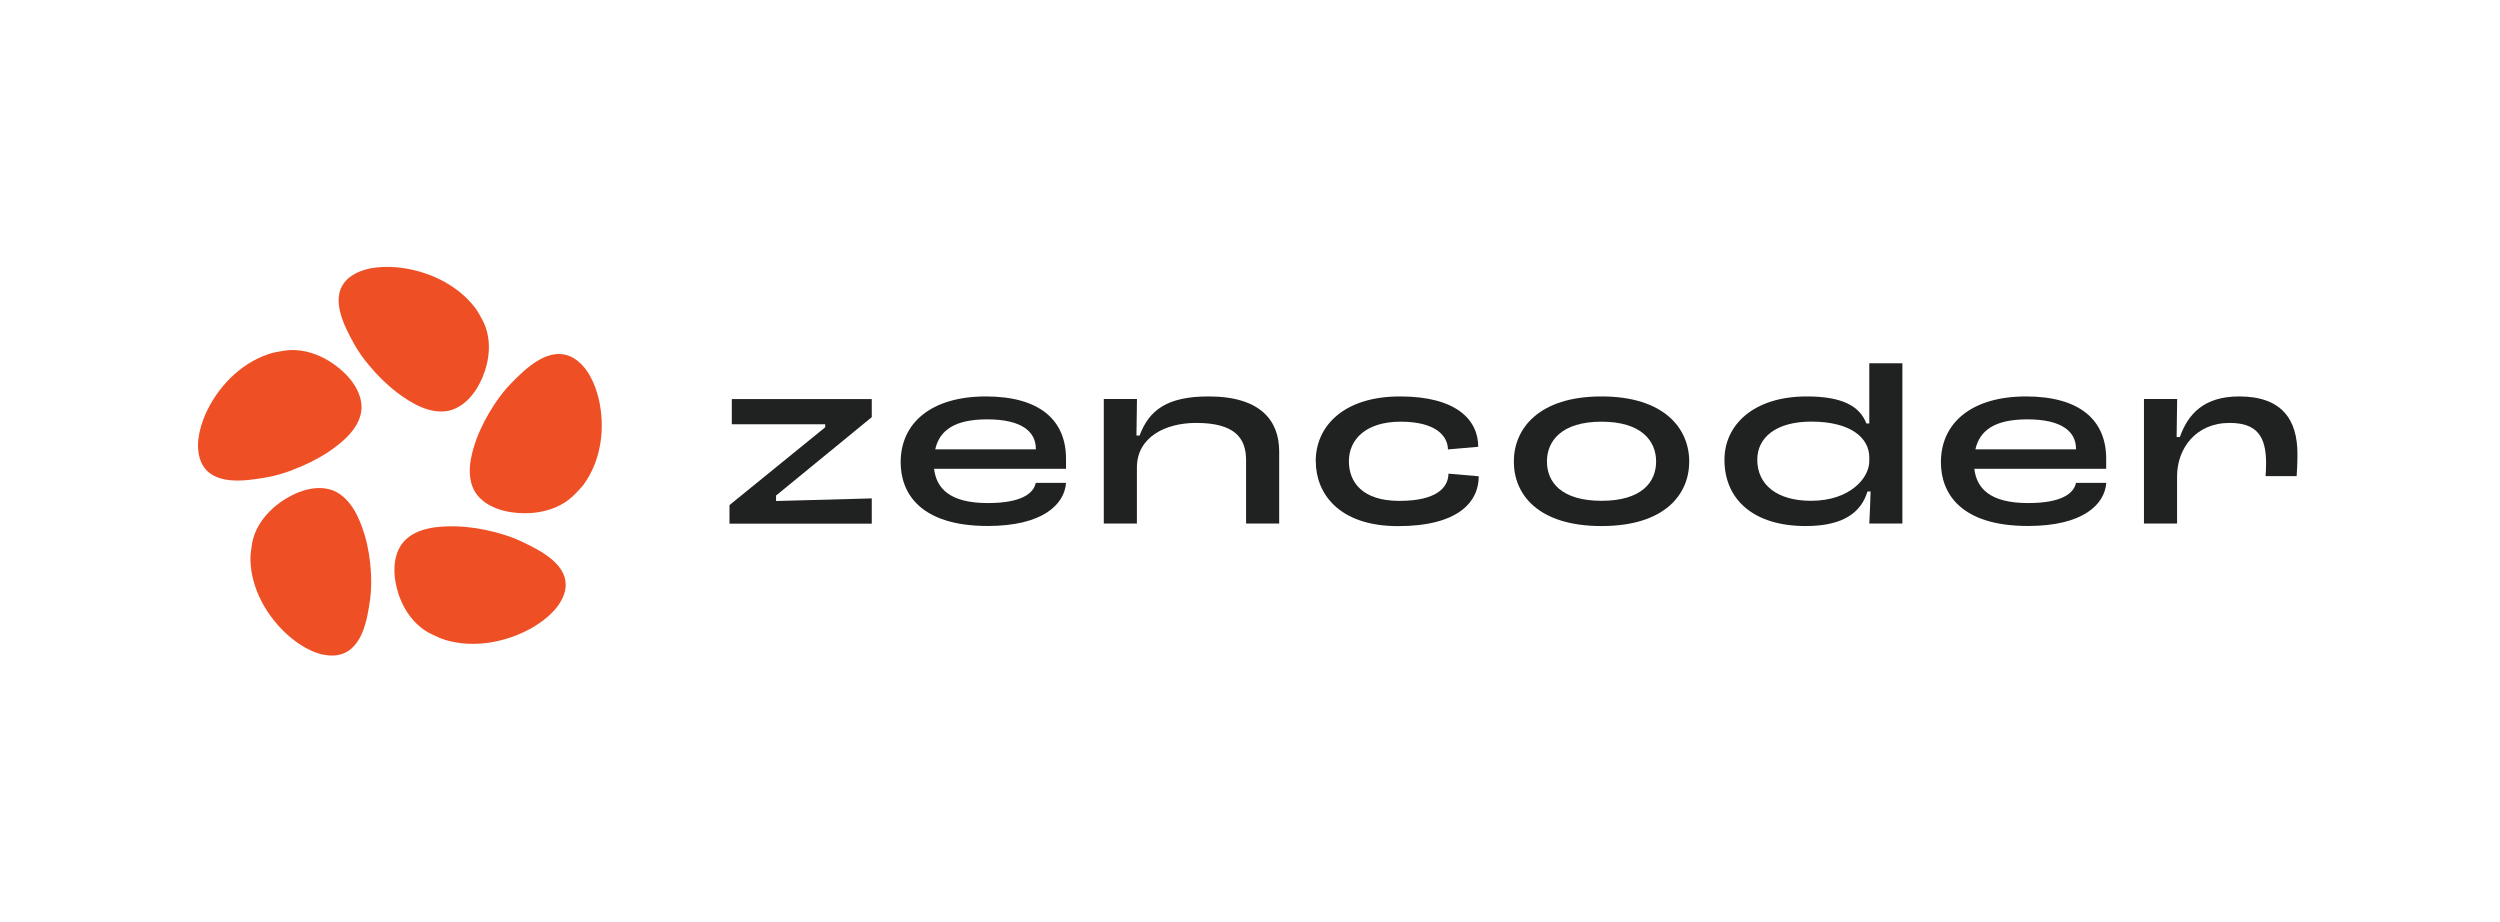
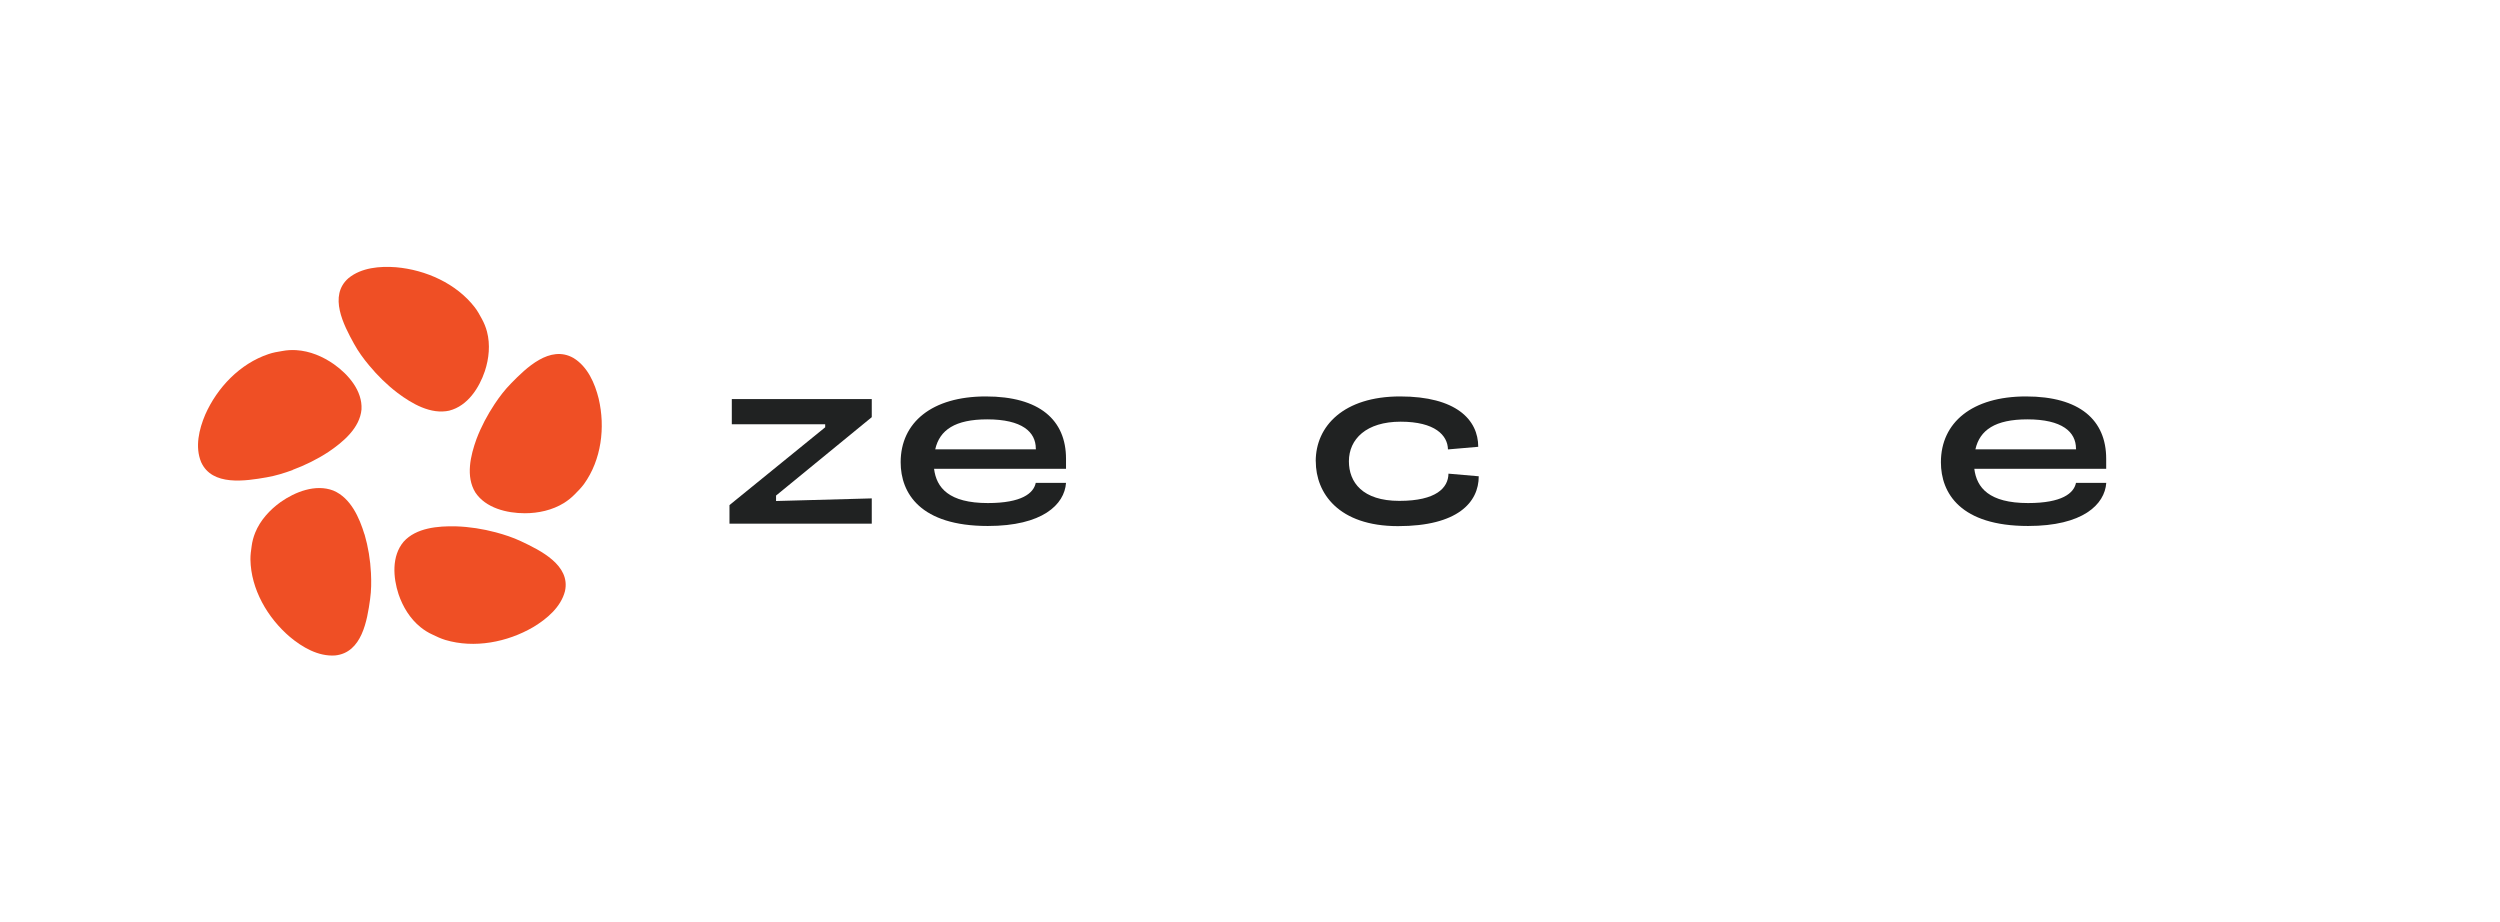
<svg xmlns="http://www.w3.org/2000/svg" id="Layer_1" data-name="Layer 1" viewBox="0 0 343.5 126.75">
  <defs>
    <style>
      .cls-1 {
        fill: none;
      }

      .cls-2 {
        fill: #202222;
      }

      .cls-3 {
        fill: #ef4f25;
      }
    </style>
  </defs>
  <rect class="cls-1" x="27.21" y="36.67" width="289.09" height="53.42" />
  <g>
    <path class="cls-2" d="M100.23,69.4l13.15-10.69v-.42h-12.83v-3.46h19.23v2.49l-13.15,10.77v.75l13.15-.36v3.47h-19.55v-2.53h0Z" />
    <path class="cls-2" d="M146.47,64.41h-18.13c.32,2.6,2.03,4.71,7.39,4.71,4.66,0,6.29-1.35,6.58-2.77h4.16c-.21,2.98-3.24,5.92-10.74,5.92-9.28,0-11.98-4.5-11.98-8.76,0-5.47,4.3-9.04,11.7-9.04s11.02,3.25,11.02,8.56v1.39h0ZM142.32,61.64c0-2.29-1.88-4.02-6.68-4.02-4.41,0-6.54,1.46-7.14,4.12h13.83v-.1h0Z" />
-     <path class="cls-2" d="M151.67,54.82h4.55l-.07,5.02h.43c1.31-3.5,3.79-5.37,9.48-5.37,7.18,0,9.7,3.36,9.7,7.55v9.91h-4.55v-8.73c0-3.05-1.6-5.09-6.86-5.09-4.26,0-8.14,1.97-8.14,6.13v7.69h-4.55v-17.11h0Z" />
    <path class="cls-2" d="M180.78,63.37c0-4.85,3.87-8.9,11.59-8.9s10.74,3.21,10.74,6.92l-4.16.36c-.04-1.94-1.78-3.81-6.5-3.81s-7.11,2.39-7.11,5.44c0,2.87,1.85,5.44,6.93,5.44s6.72-1.8,6.75-3.74l4.16.36c0,3.57-2.88,6.85-11.09,6.85s-11.3-4.57-11.3-8.9h0Z" />
-     <path class="cls-2" d="M208,63.41c0-4.5,3.41-8.94,12.05-8.94s12.05,4.43,12.05,8.94-3.34,8.87-12.05,8.87-12.05-4.33-12.05-8.87ZM227.55,63.41c0-2.84-2.03-5.47-7.5-5.47s-7.5,2.63-7.5,5.47,1.99,5.4,7.5,5.4,7.5-2.56,7.5-5.4Z" />
-     <path class="cls-2" d="M236.94,63.17c0-4.81,4.02-8.7,11.3-8.7,4.94,0,7.28,1.35,8.2,3.71h.4v-8.27h4.55v22.02h-4.55c.07-1.25.14-2.98.18-4.4h-.43c-.85,2.81-3.22,4.75-8.49,4.75-7.11,0-11.16-3.6-11.16-9.11h0ZM256.84,63.37v-.52c0-2.7-2.56-4.92-7.96-4.92-4.94,0-7.43,2.25-7.43,5.23,0,3.47,2.74,5.65,7.39,5.65,5.33,0,8-3.12,8-5.44h0Z" />
    <path class="cls-2" d="M289.4,64.41h-18.13c.32,2.6,2.03,4.71,7.39,4.71,4.66,0,6.29-1.35,6.58-2.77h4.16c-.21,2.98-3.23,5.92-10.74,5.92-9.28,0-11.98-4.5-11.98-8.76,0-5.47,4.3-9.04,11.69-9.04s11.02,3.25,11.02,8.56v1.39h0ZM285.24,61.64c0-2.29-1.89-4.02-6.68-4.02-4.41,0-6.54,1.46-7.14,4.12h13.83v-.1h0Z" />
-     <path class="cls-2" d="M294.59,54.82h4.55l-.07,5.23h.44c1.1-3.08,3.22-5.58,8.16-5.58,5.8,0,8,3.12,8,7.9,0,1.32-.07,2.49-.11,3.05h-4.27c.04-.42.07-1.14.07-1.77,0-3.67-1.24-5.54-5.01-5.54-4.66,0-7.22,3.53-7.22,7.34v6.48h-4.55v-17.11h0Z" />
    <path class="cls-3" d="M50.08,73.43c-.7-2.29-1.88-5.02-4.29-6.03-2.44-.93-5.23.18-7.23,1.58-1.5,1.08-2.81,2.51-3.5,4.22-.23.58-.4,1.19-.48,1.81-.09.62-.18,1.24-.17,1.87.07,4.07,2.33,7.99,5.43,10.64,1.69,1.4,3.87,2.7,6.2,2.54,3.7-.37,4.41-4.83,4.81-7.72.17-1.2.18-2.4.12-3.61-.09-1.8-.38-3.58-.88-5.31h0Z" />
    <path class="cls-3" d="M71.59,74.37c-1.12-.53-2.29-.91-3.48-1.23-1.78-.47-3.6-.76-5.46-.82-2.45-.06-5.48.19-7.2,2.12-1.66,1.98-1.44,4.91-.69,7.2.58,1.72,1.58,3.38,3.04,4.55.5.4,1.04.74,1.62,1,.57.28,1.15.55,1.77.74,3.99,1.19,8.51.31,12.05-1.75,1.89-1.13,3.83-2.76,4.39-4.96.78-3.55-3.34-5.58-6.04-6.85Z" />
    <path class="cls-3" d="M82.26,54.78c-.52-2.1-1.51-4.41-3.48-5.6-3.22-1.82-6.48,1.37-8.55,3.49-.86.87-1.6,1.84-2.27,2.85-1,1.51-1.85,3.11-2.49,4.8-.82,2.26-1.51,5.14-.16,7.34,1.42,2.15,4.34,2.86,6.8,2.86,1.86,0,3.78-.42,5.38-1.41.54-.34,1.04-.74,1.48-1.19.45-.45.89-.9,1.27-1.41,2.4-3.34,2.94-7.8,2.02-11.72h0Z" />
    <path class="cls-3" d="M61.73,56.42c2.54-.65,4.12-3.14,4.89-5.43.57-1.73.76-3.64.29-5.43-.16-.61-.4-1.19-.7-1.74-.3-.55-.6-1.11-.99-1.61-2.52-3.25-6.7-5.13-10.8-5.49-2.21-.17-4.76.04-6.54,1.5-2.77,2.42-.66,6.44.76,9.01.58,1.06,1.3,2.05,2.08,2.98,1.16,1.4,2.46,2.68,3.92,3.79,1.95,1.46,4.55,2.99,7.11,2.42h0Z" />
    <path class="cls-3" d="M40.21,64.56c1.72-.64,3.37-1.45,4.91-2.46,2.02-1.36,4.32-3.29,4.55-5.84.15-2.55-1.79-4.8-3.78-6.21-1.51-1.06-3.31-1.83-5.2-1.94-.64-.04-1.29,0-1.91.12-.63.1-1.27.21-1.88.42-3.95,1.32-7.07,4.63-8.7,8.32-.85,2-1.43,4.43-.56,6.53,1.5,3.32,6.07,2.6,9.02,2.08,1.22-.21,2.4-.58,3.55-1Z" />
  </g>
</svg>